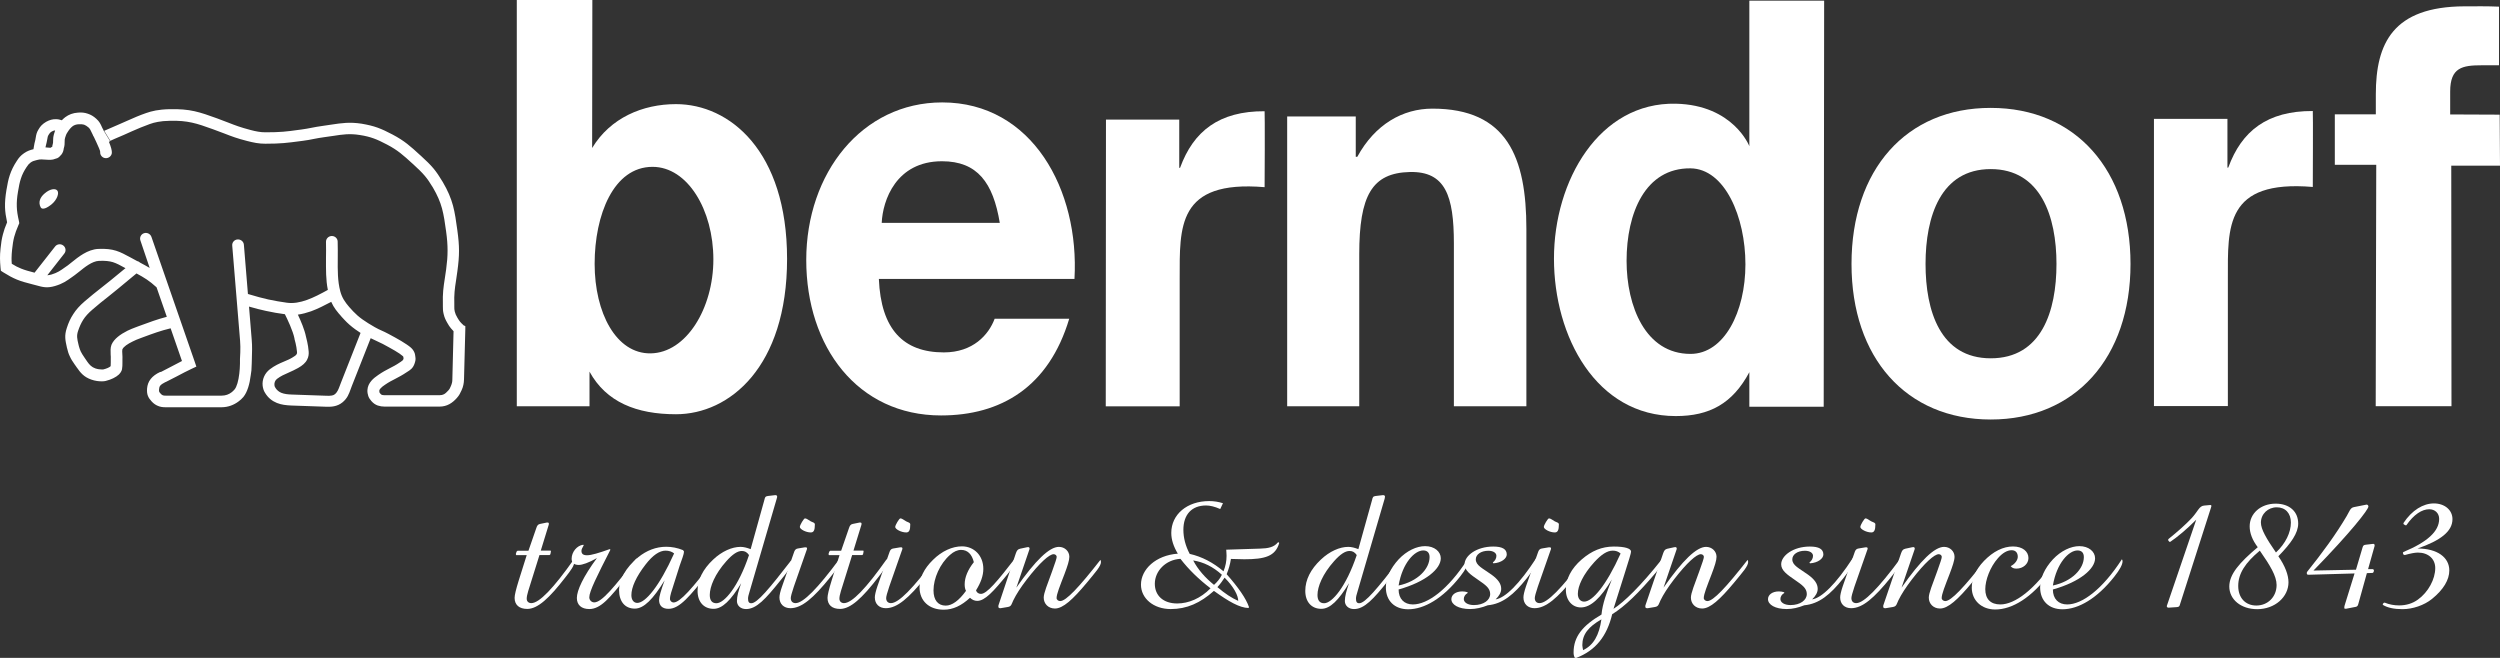
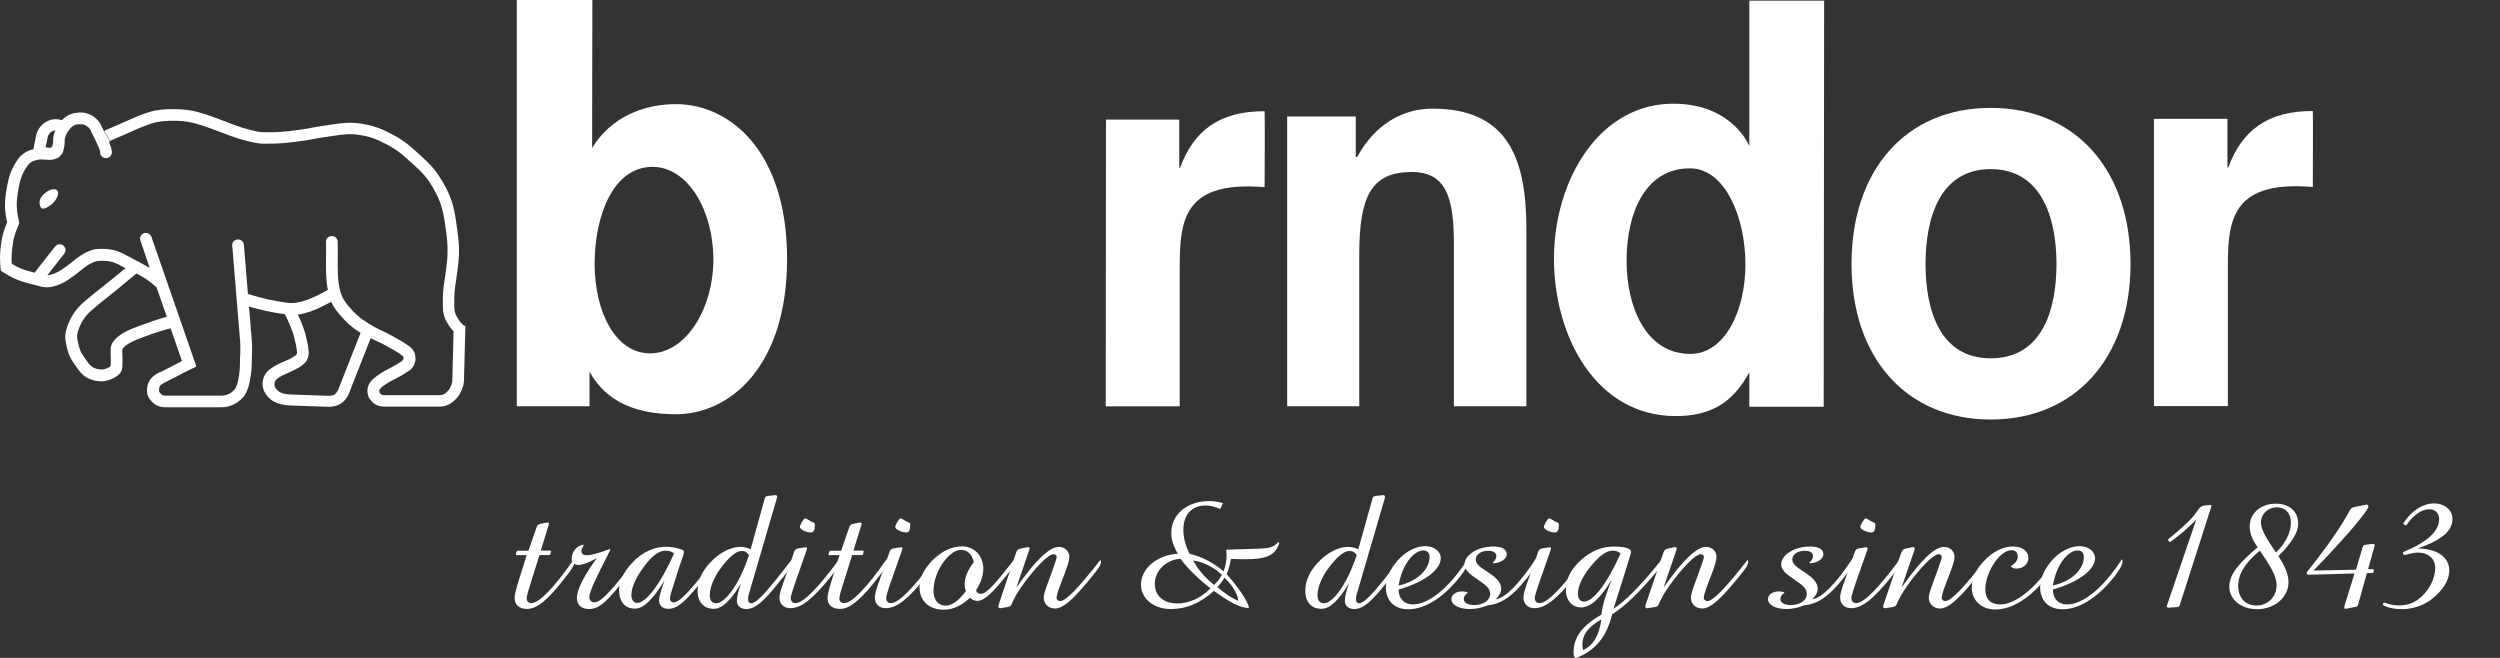
<svg xmlns="http://www.w3.org/2000/svg" width="152" height="40" viewBox="0 0 152 40" fill="none">
  <rect x="0" y="0" width="152" height="40" fill="#333333" stroke="none" />
  <g clip-path="url(#clip0_4440_1362)">
-     <path d="M144.443 24.695H149.05L149.037 10.071H152L151.98 6.971L148.971 6.958V5.565C148.971 4.1 149.713 3.969 150.893 3.969H151.94V0.405C151.191 0.372 150.608 0.385 149.832 0.385C145.49 0.405 144.45 2.635 144.45 5.735V6.952H141.957V10.019H144.476L144.443 24.695Z" fill="white" />
    <path d="M67.23 24.703H71.724V16.933C71.731 13.833 71.545 10.929 76.888 11.38C76.895 11.38 76.908 6.763 76.888 6.763C74.117 6.75 72.56 7.979 71.751 10.196L71.698 10.21V7.273H67.243L67.23 24.703Z" fill="white" />
    <path d="M78.26 24.702H82.642V15.467C82.642 11.89 83.411 10.51 85.725 10.458C87.879 10.412 88.396 11.903 88.396 14.8V24.702H92.804V13.924C92.804 9.562 91.631 6.605 87.09 6.605C85.287 6.605 83.603 7.554 82.523 9.535H82.43V7.083H78.26V24.702Z" fill="white" />
    <path d="M112.572 16.049C112.572 21.753 115.899 25.506 121.037 25.506C126.174 25.506 129.535 21.753 129.535 16.049C129.535 10.346 126.207 6.56 121.037 6.56C115.899 6.553 112.572 10.314 112.572 16.049ZM117.073 16.049C117.073 13.165 117.994 10.281 121.037 10.281C124.079 10.281 125.034 13.165 125.034 16.049C125.034 18.934 124.112 21.785 121.037 21.785C117.961 21.785 117.073 18.894 117.073 16.049Z" fill="white" />
    <path d="M130.96 24.69H135.454V16.92C135.454 13.82 135.275 10.916 140.618 11.367C140.618 11.367 140.638 6.75 140.618 6.75C137.847 6.737 136.29 7.967 135.481 10.184L135.428 10.197V7.228H130.96V24.69Z" fill="white" />
-     <path d="M53.608 13.552C53.667 12.191 54.476 9.804 57.273 9.804C59.421 9.804 60.382 11.099 60.787 13.552H53.608ZM65.328 16.966C65.639 11.544 62.755 6.227 57.287 6.227C52.408 6.227 49.02 10.524 49.02 15.808C49.02 21.092 52.149 25.259 57.214 25.259C60.853 25.259 63.763 23.538 65.009 19.379H60.475C60.111 20.36 59.156 21.426 57.386 21.426C54.927 21.426 53.561 20.026 53.435 16.959H65.328V16.966Z" fill="white" />
    <path d="M43.373 15.775C43.373 18.751 41.722 21.458 39.555 21.485C37.46 21.511 36.154 19.019 36.154 16.043C36.154 13.067 37.301 10.144 39.674 10.144C41.808 10.144 43.373 12.767 43.373 15.775ZM31.414 24.702H35.842V22.596C36.857 24.447 38.699 25.186 41.099 25.186C44.347 25.186 47.854 22.315 47.854 15.742C47.854 9.169 44.354 6.331 41.099 6.331C39.077 6.331 37.108 7.162 36.002 8.999L36.015 0H31.421V24.702H31.414Z" fill="white" />
    <path d="M106.122 16.069C106.122 18.966 104.829 21.517 102.781 21.517C100.043 21.517 98.896 18.62 98.896 15.86C98.896 12.963 100.023 10.209 102.781 10.235C104.882 10.261 106.122 13.204 106.122 16.069ZM106.36 24.728H110.881L110.908 0.039H106.36V8.888C106.36 8.888 105.393 6.383 101.886 6.305C97.226 6.206 94.481 10.987 94.481 15.723C94.481 20.458 97.04 25.297 101.886 25.297C103.941 25.297 105.34 24.539 106.36 22.629V24.728Z" fill="white" />
    <path d="M32.024 33.753H31.388L31.361 33.688L31.408 33.537L31.467 33.485H32.13L32.608 32.105C32.654 31.968 32.7 31.883 32.826 31.857L33.244 31.771H33.29C33.35 31.771 33.37 31.791 33.37 31.843C33.37 31.863 33.37 31.896 33.356 31.928L32.879 33.478H33.483L33.496 33.531L33.463 33.701L33.416 33.747H32.8L32.117 35.931C32.051 36.147 32.024 36.297 32.024 36.402C32.024 36.566 32.137 36.67 32.303 36.67C32.786 36.67 33.648 35.774 34.901 33.995C34.921 34.047 34.921 34.1 34.921 34.146C34.921 34.401 34.702 34.682 34.377 35.1C33.403 36.363 32.694 37.023 32.057 37.023C31.567 37.023 31.288 36.775 31.288 36.35C31.288 36.186 31.368 35.84 31.54 35.29L32.024 33.753Z" fill="white" />
    <path d="M38.719 34.074C38.719 34.342 38.461 34.617 38.089 35.081C37.089 36.343 36.525 37.03 35.829 37.03C35.352 37.03 35.073 36.782 35.073 36.356C35.073 35.899 35.458 35.062 36.293 33.93C35.796 34.218 35.398 34.349 35.193 34.349C34.901 34.349 34.755 34.218 34.755 33.976C34.755 33.557 35.08 33.165 35.464 33.119L35.491 33.152C35.398 33.315 35.352 33.407 35.352 33.492C35.352 33.675 35.458 33.76 35.69 33.76C35.955 33.76 36.406 33.623 37.069 33.387L37.115 33.42C36.3 35.016 35.829 35.958 35.829 36.317C35.829 36.5 35.981 36.625 36.127 36.625C36.591 36.625 37.347 35.696 38.706 33.937C38.706 33.976 38.719 34.022 38.719 34.074Z" fill="white" />
    <path d="M38.593 37.004C38.01 37.004 37.639 36.585 37.639 35.872C37.639 35.251 38.043 34.512 38.799 33.884C39.309 33.465 39.899 33.243 40.502 33.243C40.847 33.243 41.185 33.309 41.523 33.446L41.583 33.518V33.538C41.583 33.721 41.457 33.995 41.324 34.394L40.801 36.042C40.767 36.173 40.734 36.291 40.734 36.415C40.734 36.533 40.84 36.631 40.953 36.631C41.344 36.631 42.113 35.755 43.412 34.041C43.439 34.093 43.446 34.139 43.446 34.191C43.446 34.381 43.273 34.59 43.028 34.898C41.961 36.212 41.331 37.017 40.648 37.017C40.277 37.017 40.072 36.827 40.072 36.481C40.072 36.291 40.184 35.892 40.41 35.284C39.707 36.428 39.15 37.004 38.593 37.004ZM40.463 33.479C40.105 33.479 39.694 33.747 39.256 34.316C38.673 35.068 38.388 35.709 38.388 36.186C38.388 36.487 38.54 36.657 38.746 36.657C39.236 36.657 40.078 35.67 40.986 33.649C40.854 33.538 40.668 33.479 40.463 33.479Z" fill="white" />
    <path d="M43.386 37.017C42.796 37.017 42.412 36.599 42.412 35.925C42.412 35.252 42.736 34.611 43.353 34.029C43.897 33.512 44.513 33.25 45.023 33.25C45.222 33.25 45.414 33.303 45.64 33.388L46.475 30.392C46.508 30.255 46.522 30.176 46.681 30.157L47.125 30.105H47.145C47.218 30.105 47.251 30.137 47.251 30.203C47.251 30.235 47.237 30.268 47.224 30.32L45.574 35.971C45.514 36.161 45.481 36.291 45.481 36.39C45.481 36.579 45.527 36.677 45.68 36.677C46.038 36.677 46.78 35.781 48.106 34.068C48.132 34.114 48.139 34.153 48.139 34.205C48.139 34.46 47.861 34.781 47.43 35.317C46.548 36.416 45.991 37.031 45.361 37.031C45.023 37.031 44.805 36.815 44.805 36.54C44.805 36.265 44.898 35.919 45.063 35.461C44.44 36.494 43.916 37.017 43.386 37.017ZM45.103 33.499C44.838 33.499 44.533 33.702 44.162 34.12C43.466 34.898 43.154 35.67 43.154 36.174C43.154 36.507 43.293 36.677 43.558 36.677C44.036 36.677 44.891 35.683 45.54 33.747C45.414 33.571 45.289 33.499 45.103 33.499Z" fill="white" />
    <path d="M48.291 33.538C48.338 33.42 48.398 33.367 48.51 33.348L48.941 33.276H48.987C49.034 33.276 49.067 33.295 49.067 33.348C49.067 33.367 49.067 33.394 49.054 33.413L48.265 35.67C48.139 36.042 48.079 36.271 48.079 36.363C48.079 36.553 48.185 36.67 48.371 36.67C48.835 36.67 49.717 35.774 51.042 33.982C51.056 34.028 51.069 34.067 51.069 34.12C51.069 34.388 50.81 34.675 50.439 35.146C49.465 36.343 48.755 36.978 48.059 36.978C47.655 36.978 47.39 36.723 47.39 36.324C47.39 36.193 47.436 35.971 47.556 35.637L48.291 33.538ZM48.63 32.04C48.63 31.922 48.875 31.517 48.941 31.517C49.047 31.517 49.153 31.621 49.299 31.7C49.438 31.765 49.544 31.778 49.544 31.889C49.544 32.23 49.478 32.373 49.299 32.373C48.987 32.373 48.63 32.171 48.63 32.04Z" fill="white" />
    <path d="M51.042 33.753H50.399L50.373 33.688L50.419 33.537L50.479 33.485H51.142L51.619 32.105C51.666 31.968 51.712 31.883 51.838 31.857L52.255 31.771H52.302C52.362 31.771 52.381 31.791 52.381 31.843C52.381 31.863 52.381 31.896 52.368 31.928L51.891 33.478H52.494L52.507 33.531L52.474 33.701L52.428 33.747H51.811L51.129 35.931C51.062 36.147 51.036 36.297 51.036 36.402C51.036 36.566 51.155 36.67 51.314 36.67C51.798 36.67 52.66 35.774 53.913 33.995C53.939 34.047 53.939 34.1 53.939 34.146C53.939 34.401 53.721 34.682 53.396 35.1C52.421 36.363 51.712 37.023 51.076 37.023C50.585 37.023 50.313 36.775 50.313 36.35C50.313 36.186 50.393 35.84 50.565 35.29L51.042 33.753Z" fill="white" />
    <path d="M54.092 33.538C54.138 33.42 54.197 33.367 54.31 33.348L54.741 33.276H54.788C54.834 33.276 54.867 33.295 54.867 33.348C54.867 33.367 54.867 33.394 54.854 33.413L54.065 35.67C53.939 36.042 53.879 36.271 53.879 36.363C53.879 36.553 53.985 36.67 54.171 36.67C54.635 36.67 55.517 35.774 56.843 33.982C56.856 34.028 56.869 34.067 56.869 34.12C56.869 34.388 56.61 34.675 56.239 35.146C55.265 36.343 54.556 36.978 53.859 36.978C53.455 36.978 53.19 36.723 53.19 36.324C53.19 36.193 53.236 35.971 53.349 35.637L54.092 33.538ZM54.429 32.04C54.429 31.922 54.675 31.517 54.741 31.517C54.847 31.517 54.953 31.621 55.099 31.7C55.238 31.765 55.344 31.778 55.344 31.889C55.344 32.23 55.278 32.373 55.099 32.373C54.788 32.373 54.429 32.171 54.429 32.04Z" fill="white" />
    <path d="M59.64 36.108C59.998 36.108 60.628 35.356 61.715 33.95C61.741 33.996 61.748 34.035 61.748 34.081C61.748 34.271 61.562 34.532 61.251 34.918C60.402 35.965 59.879 36.534 59.415 36.534C59.255 36.534 59.103 36.468 58.977 36.344C58.453 36.828 57.943 37.07 57.373 37.07C56.491 37.07 55.908 36.534 55.908 35.71C55.908 35.141 56.173 34.578 56.723 34.042C57.267 33.499 57.91 33.218 58.487 33.218C59.216 33.218 59.786 33.774 59.786 34.585C59.786 35.003 59.633 35.428 59.342 35.893C59.382 36.03 59.501 36.108 59.64 36.108ZM58.434 33.434C58.215 33.434 57.983 33.538 57.764 33.734C57.148 34.271 56.757 35.167 56.757 35.893C56.757 36.494 57.035 36.821 57.499 36.821C57.883 36.821 58.301 36.521 58.732 35.925C58.672 35.808 58.652 35.677 58.652 35.526C58.652 35.108 58.838 34.65 59.209 34.179C59.09 33.689 58.825 33.434 58.434 33.434Z" fill="white" />
    <path d="M61.761 33.649C61.821 33.485 61.867 33.394 62.026 33.361L62.424 33.276C62.424 33.276 62.484 33.263 62.504 33.263C62.563 33.263 62.596 33.296 62.596 33.348C62.596 33.368 62.596 33.394 62.583 33.42L61.794 35.729C62.955 34.068 63.803 33.25 64.38 33.25C64.738 33.25 65.016 33.518 65.016 33.852C65.016 34.074 64.903 34.421 64.718 34.911C64.439 35.637 64.24 36.121 64.24 36.363C64.24 36.461 64.347 36.546 64.459 36.546C64.817 36.546 65.606 35.703 66.905 34.041C66.932 34.087 66.939 34.126 66.939 34.172C66.939 34.427 66.6 34.794 66.09 35.415C65.222 36.461 64.625 36.998 64.141 36.998C63.743 36.998 63.458 36.716 63.458 36.337C63.458 36.056 63.677 35.546 63.969 34.735C64.154 34.224 64.247 33.943 64.247 33.858C64.247 33.773 64.168 33.695 64.061 33.695C63.803 33.695 63.226 34.198 62.424 35.238C62.053 35.722 61.788 36.134 61.609 36.501C61.496 36.736 61.503 36.867 61.271 36.906L60.84 36.978H60.807C60.734 36.978 60.701 36.945 60.701 36.88C60.701 36.834 60.701 36.795 60.727 36.742L61.761 33.649Z" fill="white" />
    <path d="M71.181 37.031C70.127 37.031 69.371 36.377 69.371 35.547C69.371 34.618 70.266 33.761 71.612 33.663C71.347 33.225 71.214 32.806 71.214 32.401C71.214 31.276 72.175 30.465 73.521 30.465C73.812 30.465 74.091 30.511 74.356 30.596L74.19 30.949C73.852 30.798 73.561 30.733 73.329 30.733C72.467 30.733 71.95 31.276 71.95 32.211C71.95 32.695 72.076 33.186 72.334 33.676C73.063 33.84 73.759 34.199 74.389 34.736C74.515 34.428 74.575 34.114 74.575 33.794C74.575 33.676 74.561 33.558 74.555 33.421L76.61 33.356C77.107 33.343 77.458 33.271 77.69 32.983L77.75 32.97L77.776 33.016C77.544 33.82 76.915 34.003 75.655 34.003C75.41 34.003 75.132 33.99 74.84 33.983C74.793 34.304 74.701 34.618 74.581 34.912C75.291 35.717 75.755 36.377 75.94 36.913L75.907 36.966C75.37 36.953 74.714 36.58 73.806 35.926C72.977 36.665 72.155 37.031 71.181 37.031ZM71.771 33.977C70.876 34.029 70.213 34.716 70.213 35.494C70.213 36.22 70.737 36.691 71.572 36.691C72.268 36.691 72.997 36.384 73.6 35.769C72.884 35.22 72.275 34.631 71.771 33.977ZM74.29 34.945C73.759 34.461 73.176 34.173 72.546 34.075C72.838 34.631 73.269 35.121 73.812 35.56C74.011 35.383 74.177 35.18 74.29 34.945ZM74.455 35.121C74.349 35.285 74.21 35.488 74.018 35.697C74.469 36.083 74.886 36.358 75.284 36.534C75.284 36.214 75.025 35.691 74.455 35.121Z" fill="white" />
    <path d="M80.335 37.017C79.745 37.017 79.361 36.599 79.361 35.925C79.361 35.252 79.686 34.611 80.302 34.029C80.846 33.512 81.462 33.25 81.973 33.25C82.171 33.25 82.364 33.303 82.589 33.388L83.424 30.392C83.457 30.255 83.471 30.176 83.63 30.157L84.074 30.105H84.1C84.167 30.105 84.207 30.137 84.207 30.203C84.207 30.235 84.193 30.268 84.187 30.32L82.536 35.971C82.476 36.161 82.443 36.291 82.443 36.39C82.443 36.579 82.49 36.677 82.642 36.677C83 36.677 83.743 35.781 85.068 34.068C85.095 34.114 85.101 34.153 85.101 34.205C85.101 34.46 84.823 34.781 84.392 35.317C83.51 36.416 82.954 37.031 82.324 37.031C81.986 37.031 81.767 36.815 81.767 36.54C81.767 36.265 81.86 35.919 82.019 35.461C81.389 36.494 80.872 37.017 80.335 37.017ZM82.052 33.499C81.787 33.499 81.482 33.702 81.111 34.12C80.415 34.898 80.103 35.67 80.103 36.174C80.103 36.507 80.243 36.677 80.508 36.677C80.985 36.677 81.84 35.683 82.49 33.747C82.364 33.571 82.238 33.499 82.052 33.499Z" fill="white" />
    <path d="M89.271 34.127C89.271 34.33 89.099 34.644 88.774 35.056C87.726 36.384 86.593 37.044 85.618 37.044C84.783 37.044 84.26 36.521 84.26 35.71C84.26 35.167 84.525 34.565 85.035 34.01C85.526 33.486 86.135 33.205 86.646 33.205C87.216 33.205 87.6 33.539 87.6 33.944C87.6 34.578 86.706 35.37 85.035 35.841C85.035 36.41 85.373 36.75 85.903 36.75C86.798 36.75 88.038 35.854 89.231 34.003C89.258 34.036 89.271 34.075 89.271 34.127ZM86.918 33.872C86.918 33.604 86.778 33.467 86.533 33.467C86.01 33.467 85.267 34.225 85.035 35.599C86.208 35.35 86.918 34.578 86.918 33.872Z" fill="white" />
    <path d="M89.384 37.03C88.674 37.03 88.243 36.762 88.243 36.429C88.243 36.16 88.509 35.958 88.906 35.958C89.019 35.958 89.138 35.977 89.231 36.01V36.056C89.079 36.141 88.999 36.278 88.999 36.422C88.999 36.625 89.231 36.788 89.616 36.788C90.206 36.788 90.603 36.487 90.603 36.115C90.603 35.761 90.312 35.559 89.894 35.271C89.397 34.931 89.046 34.682 89.046 34.31C89.046 33.786 89.775 33.23 90.789 33.23C91.332 33.23 91.611 33.381 91.611 33.714C91.611 33.95 91.299 34.218 90.796 34.251L90.762 34.198C90.902 34.094 90.981 33.95 90.981 33.793C90.981 33.623 90.796 33.486 90.497 33.486C90.033 33.486 89.728 33.721 89.728 34.009C89.728 34.382 90.146 34.552 90.683 34.938C91.081 35.225 91.273 35.493 91.273 35.801C91.273 36.023 91.153 36.226 90.935 36.442C91.511 36.357 92.373 35.52 93.407 33.93C93.44 33.963 93.454 34.002 93.454 34.061C93.454 34.264 93.255 34.63 92.824 35.166C92.035 36.16 91.352 36.716 90.457 36.801C90.093 36.945 89.735 37.03 89.384 37.03Z" fill="white" />
    <path d="M93.527 33.538C93.573 33.42 93.633 33.367 93.746 33.348L94.176 33.276H94.223C94.269 33.276 94.302 33.295 94.302 33.348C94.302 33.367 94.302 33.394 94.289 33.413L93.5 35.67C93.374 36.042 93.315 36.271 93.315 36.363C93.315 36.553 93.421 36.67 93.606 36.67C94.07 36.67 94.952 35.774 96.278 33.982C96.291 34.028 96.304 34.067 96.304 34.12C96.304 34.388 96.046 34.675 95.681 35.146C94.707 36.343 93.997 36.978 93.301 36.978C92.897 36.978 92.625 36.723 92.625 36.324C92.625 36.193 92.672 35.971 92.784 35.637L93.527 33.538ZM93.865 32.04C93.865 31.922 94.11 31.517 94.176 31.517C94.282 31.517 94.388 31.621 94.534 31.7C94.674 31.765 94.78 31.778 94.78 31.889C94.78 32.23 94.707 32.373 94.534 32.373C94.223 32.373 93.865 32.171 93.865 32.04Z" fill="white" />
    <path d="M95.754 40C95.694 39.901 95.674 39.797 95.674 39.666C95.674 38.711 96.218 38.038 97.371 37.364C97.431 36.723 97.676 36.036 98.001 35.232C97.319 36.363 96.715 36.932 96.119 36.932C95.595 36.932 95.204 36.507 95.204 35.853C95.204 35.199 95.529 34.571 96.158 34.022C96.775 33.486 97.398 33.23 98.121 33.23C98.797 33.23 99.168 33.348 99.168 33.538C99.168 33.636 99.029 34.081 98.77 34.898L98.101 37.017C98.737 36.612 99.758 35.624 101.037 34.009C101.051 34.061 101.057 34.107 101.057 34.146C101.057 34.362 100.898 34.552 100.653 34.839C99.659 36.017 98.81 36.86 98.021 37.344C97.696 38.691 97.013 39.548 95.84 40H95.754ZM98.054 33.479C97.716 33.479 97.358 33.714 96.927 34.185C96.258 34.924 95.933 35.618 95.933 36.108C95.933 36.409 96.099 36.579 96.317 36.579C96.815 36.579 97.65 35.618 98.532 33.656C98.399 33.531 98.24 33.479 98.054 33.479ZM97.365 37.658C96.576 38.109 96.205 38.567 96.205 39.228C96.205 39.3 96.231 39.398 96.251 39.529C96.881 39.234 97.226 38.633 97.365 37.658Z" fill="white" />
    <path d="M101.117 33.649C101.176 33.485 101.223 33.394 101.382 33.361L101.773 33.276C101.773 33.276 101.833 33.263 101.852 33.263C101.912 33.263 101.945 33.296 101.945 33.348C101.945 33.368 101.945 33.394 101.932 33.42L101.143 35.729C102.303 34.068 103.152 33.25 103.728 33.25C104.086 33.25 104.365 33.518 104.365 33.852C104.365 34.074 104.252 34.421 104.066 34.911C103.788 35.637 103.589 36.121 103.589 36.363C103.589 36.461 103.695 36.546 103.808 36.546C104.166 36.546 104.955 35.703 106.254 34.041C106.281 34.087 106.287 34.126 106.287 34.172C106.287 34.427 105.949 34.794 105.439 35.415C104.57 36.461 103.974 36.998 103.49 36.998C103.092 36.998 102.807 36.716 102.807 36.337C102.807 36.056 103.026 35.546 103.317 34.735C103.503 34.224 103.596 33.943 103.596 33.858C103.596 33.773 103.516 33.695 103.41 33.695C103.152 33.695 102.575 34.198 101.773 35.238C101.402 35.722 101.137 36.134 100.958 36.501C100.845 36.736 100.851 36.867 100.619 36.906L100.189 36.978H100.142C100.069 36.978 100.036 36.945 100.036 36.88C100.036 36.834 100.036 36.795 100.063 36.742L101.117 33.649Z" fill="white" />
    <path d="M108.634 37.03C107.925 37.03 107.494 36.762 107.494 36.429C107.494 36.16 107.759 35.958 108.157 35.958C108.269 35.958 108.389 35.977 108.481 36.01V36.056C108.329 36.141 108.249 36.278 108.249 36.422C108.249 36.625 108.481 36.788 108.866 36.788C109.456 36.788 109.854 36.487 109.854 36.115C109.854 35.761 109.562 35.559 109.144 35.271C108.647 34.931 108.296 34.682 108.296 34.31C108.296 33.786 109.025 33.23 110.039 33.23C110.583 33.23 110.861 33.381 110.861 33.714C110.861 33.95 110.55 34.218 110.046 34.251L110.013 34.198C110.152 34.094 110.231 33.95 110.231 33.793C110.231 33.623 110.046 33.486 109.741 33.486C109.277 33.486 108.972 33.721 108.972 34.009C108.972 34.382 109.39 34.552 109.926 34.938C110.324 35.225 110.516 35.493 110.516 35.801C110.516 36.023 110.397 36.226 110.178 36.442C110.755 36.357 111.617 35.52 112.651 33.93C112.684 33.963 112.697 34.002 112.697 34.061C112.697 34.264 112.498 34.63 112.068 35.166C111.279 36.16 110.596 36.716 109.701 36.801C109.343 36.945 108.979 37.03 108.634 37.03Z" fill="white" />
    <path d="M112.777 33.538C112.823 33.42 112.883 33.367 112.996 33.348L113.427 33.276H113.473C113.519 33.276 113.553 33.295 113.553 33.348C113.553 33.367 113.553 33.394 113.539 33.413L112.75 35.67C112.625 36.042 112.565 36.271 112.565 36.363C112.565 36.553 112.671 36.67 112.857 36.67C113.321 36.67 114.202 35.774 115.528 33.982C115.541 34.028 115.554 34.067 115.554 34.12C115.554 34.388 115.296 34.675 114.931 35.146C113.957 36.343 113.248 36.978 112.552 36.978C112.147 36.978 111.882 36.723 111.882 36.324C111.882 36.193 111.928 35.971 112.041 35.637L112.777 33.538ZM113.108 32.04C113.108 31.922 113.354 31.517 113.42 31.517C113.526 31.517 113.625 31.621 113.778 31.7C113.917 31.765 114.023 31.778 114.023 31.889C114.023 32.23 113.95 32.373 113.778 32.373C113.473 32.373 113.108 32.171 113.108 32.04Z" fill="white" />
    <path d="M115.581 33.649C115.641 33.485 115.687 33.394 115.846 33.361L116.244 33.276C116.244 33.276 116.304 33.263 116.323 33.263C116.383 33.263 116.416 33.296 116.416 33.348C116.416 33.368 116.416 33.394 116.403 33.42L115.614 35.729C116.774 34.068 117.623 33.25 118.199 33.25C118.557 33.25 118.836 33.518 118.836 33.852C118.836 34.074 118.716 34.421 118.531 34.911C118.252 35.637 118.054 36.121 118.054 36.363C118.054 36.461 118.16 36.546 118.272 36.546C118.63 36.546 119.419 35.703 120.718 34.041C120.745 34.087 120.752 34.126 120.752 34.172C120.752 34.427 120.413 34.794 119.903 35.415C119.035 36.461 118.438 36.998 117.954 36.998C117.556 36.998 117.271 36.716 117.271 36.337C117.271 36.056 117.49 35.546 117.782 34.735C117.967 34.224 118.06 33.943 118.06 33.858C118.06 33.773 117.981 33.695 117.875 33.695C117.616 33.695 117.039 34.198 116.237 35.238C115.866 35.722 115.601 36.134 115.422 36.501C115.309 36.736 115.316 36.867 115.084 36.906L114.653 36.978H114.607C114.534 36.978 114.5 36.945 114.5 36.88C114.5 36.834 114.5 36.795 114.527 36.742L115.581 33.649Z" fill="white" />
    <path d="M124.954 34.153C124.954 34.389 124.802 34.611 124.57 34.925C123.523 36.325 122.356 37.057 121.309 37.057C120.487 37.057 119.883 36.514 119.883 35.723C119.883 35.18 120.142 34.611 120.612 34.121C121.183 33.519 121.806 33.225 122.389 33.225C122.972 33.225 123.33 33.526 123.33 33.931C123.33 34.284 123.005 34.572 122.601 34.572C122.442 34.572 122.336 34.533 122.25 34.422C122.528 34.284 122.681 34.036 122.681 33.852C122.681 33.597 122.541 33.453 122.309 33.453C122.044 33.453 121.753 33.617 121.474 33.938C120.997 34.474 120.705 35.272 120.705 35.821C120.705 36.423 121.03 36.75 121.62 36.75C122.502 36.75 123.708 35.86 124.941 34.036C124.954 34.068 124.954 34.108 124.954 34.153Z" fill="white" />
    <path d="M129.051 34.127C129.051 34.33 128.879 34.644 128.554 35.056C127.506 36.384 126.373 37.044 125.398 37.044C124.563 37.044 124.04 36.521 124.04 35.71C124.04 35.167 124.305 34.565 124.815 34.01C125.306 33.486 125.916 33.205 126.426 33.205C126.996 33.205 127.381 33.539 127.381 33.944C127.381 34.578 126.486 35.37 124.815 35.841C124.815 36.41 125.153 36.75 125.684 36.75C126.578 36.75 127.818 35.854 129.011 34.003C129.038 34.036 129.051 34.075 129.051 34.127ZM126.698 33.872C126.698 33.604 126.559 33.467 126.313 33.467C125.79 33.467 125.047 34.225 124.815 35.599C125.988 35.35 126.698 34.578 126.698 33.872Z" fill="white" />
    <path d="M133.532 31.596C132.949 32.184 132.405 32.635 131.954 32.943H131.895L131.822 32.845L131.835 32.779C132.418 32.308 132.889 31.89 133.24 31.517C133.638 31.092 133.704 30.765 134.009 30.739L134.367 30.706H134.387C134.434 30.706 134.453 30.726 134.453 30.771C134.453 30.791 134.44 30.837 134.42 30.889L132.551 36.723C132.518 36.854 132.491 36.906 132.345 36.913L131.868 36.945H131.848C131.782 36.945 131.742 36.913 131.742 36.86C131.742 36.828 131.755 36.795 131.769 36.762L133.532 31.596Z" fill="white" />
    <path d="M136.78 32.002C136.78 31.224 137.443 30.622 138.358 30.622C139.206 30.622 139.73 31.106 139.73 31.832C139.73 32.407 139.299 33.029 138.524 33.82C138.941 34.422 139.14 34.965 139.14 35.403C139.14 36.292 138.318 37.038 137.238 37.038C136.25 37.038 135.541 36.449 135.541 35.658C135.541 34.919 136.157 34.206 137.271 33.271C136.939 32.833 136.78 32.407 136.78 32.002ZM136.084 35.625C136.084 36.351 136.522 36.816 137.184 36.816C137.881 36.816 138.417 36.292 138.417 35.566C138.417 35.024 138.02 34.376 137.397 33.48C136.522 34.206 136.084 34.867 136.084 35.625ZM139.286 31.773C139.286 31.198 138.948 30.844 138.424 30.844C137.9 30.844 137.463 31.243 137.463 31.773C137.463 32.179 137.801 32.754 138.378 33.591C138.974 33.035 139.286 32.362 139.286 31.773Z" fill="white" />
    <path d="M143.157 34.866L140.353 34.945L140.28 34.932L140.247 34.847L140.267 34.775C141.195 33.617 142.017 32.499 142.68 31.374C142.846 31.099 142.892 30.87 143.124 30.831L143.88 30.681H143.893C143.953 30.681 143.999 30.733 143.999 30.798C143.999 30.982 142.945 32.342 140.658 34.69L143.243 34.638L143.648 33.271C143.681 33.166 143.721 33.133 143.833 33.12L144.277 33.068H144.297C144.357 33.068 144.377 33.1 144.377 33.166C144.377 33.186 144.377 33.212 144.364 33.238L143.979 34.605H144.271L144.337 34.651L144.317 34.781L144.258 34.834L143.906 34.847L143.383 36.73C143.356 36.815 143.336 36.868 143.243 36.894L142.64 37.012H142.594C142.547 37.012 142.534 36.998 142.534 36.959C142.534 36.913 142.534 36.874 142.554 36.809L143.157 34.866Z" fill="white" />
    <path d="M144.867 36.73L144.927 36.658L144.987 36.639C145.265 36.756 145.57 36.809 145.868 36.809C146.299 36.809 146.684 36.691 147.009 36.455C147.645 35.998 148.063 35.206 148.063 34.539C148.063 33.983 147.645 33.597 147.009 33.597C146.823 33.597 146.558 33.65 146.206 33.748L146.127 33.715L146.094 33.617L146.12 33.565C147.585 32.956 148.301 32.302 148.301 31.55C148.301 31.197 148.043 30.962 147.698 30.962C147.254 30.962 146.757 31.282 146.306 31.936H146.246L146.14 31.871L146.127 31.805C146.651 31.014 147.333 30.608 147.983 30.608C148.633 30.608 149.11 31.007 149.11 31.563C149.11 32.302 148.401 32.858 146.989 33.349C148.195 33.349 148.918 33.892 148.918 34.683C148.918 35.252 148.566 35.847 147.864 36.416C147.386 36.802 146.69 37.037 146.074 37.037C145.563 37.037 145.166 36.952 144.887 36.782L144.867 36.73Z" fill="white" />
    <path d="M2.472 12.603C2.565 12.786 2.87 12.649 3.162 12.4C3.454 12.152 3.613 11.753 3.487 11.589C3.361 11.426 3.016 11.498 2.724 11.753C2.433 11.995 2.313 12.296 2.472 12.603Z" fill="white" />
    <path d="M4.615 22.259C4.615 22.259 4.6 22.245 4.6 22.23C4.6 22.23 4.6 22.252 4.615 22.259Z" fill="white" />
    <path d="M4.66 22.322C4.66 22.322 4.634 22.289 4.62 22.27C4.687 22.361 4.806 22.538 4.66 22.322Z" fill="white" />
    <path d="M6.781 20.963C6.781 20.963 6.788 20.963 6.788 20.949C6.795 20.928 6.788 20.949 6.781 20.963Z" fill="white" />
    <path d="M20.722 19.209C20.477 18.941 20.589 19.058 20.722 19.209V19.209Z" fill="white" />
    <path d="M28.166 19.758C28.08 19.679 28.02 19.62 27.967 19.555C27.914 19.49 27.868 19.411 27.808 19.313C27.768 19.241 27.735 19.182 27.709 19.123C27.689 19.071 27.669 19.012 27.649 18.94C27.622 18.842 27.622 18.757 27.622 18.652V18.483C27.603 17.894 27.649 17.554 27.729 17.044C27.748 16.906 27.775 16.756 27.808 16.494C27.874 16.01 27.908 15.631 27.908 15.252C27.908 14.872 27.874 14.493 27.808 14.009C27.729 13.427 27.662 12.956 27.543 12.505C27.417 12.04 27.231 11.596 26.92 11.066C26.708 10.713 26.542 10.464 26.35 10.235C26.151 10 25.925 9.777 25.587 9.47C25.568 9.457 25.554 9.437 25.534 9.424C24.964 8.901 24.593 8.561 23.857 8.175C23.526 7.999 23.247 7.868 22.962 7.763C22.671 7.658 22.372 7.587 21.988 7.521C21.259 7.41 20.782 7.482 20.172 7.573C20.006 7.6 19.827 7.626 19.635 7.652C19.343 7.691 19.144 7.73 18.939 7.77C18.747 7.809 18.554 7.842 18.329 7.874C18.262 7.881 18.196 7.894 18.13 7.9C17.421 7.999 17.063 8.044 16.141 8.044C15.982 8.044 15.836 8.031 15.691 8.005C15.538 7.979 15.386 7.946 15.22 7.9C14.623 7.743 14.332 7.632 13.881 7.456C13.675 7.377 13.437 7.286 13.191 7.194C12.668 7.004 12.263 6.861 11.826 6.762C11.382 6.664 10.924 6.625 10.315 6.638C9.97 6.645 9.691 6.677 9.466 6.717C9.234 6.762 9.048 6.815 8.883 6.874C8.465 7.018 8.127 7.168 7.729 7.345C7.61 7.397 7.477 7.456 7.239 7.56C7.04 7.645 6.868 7.717 6.682 7.802C6.576 7.848 6.463 7.9 6.337 7.953L6.708 8.561C6.795 8.522 6.881 8.483 6.967 8.443C7.119 8.378 7.285 8.306 7.517 8.208C7.636 8.156 7.829 8.07 8.014 7.985C8.386 7.822 8.704 7.685 9.108 7.541C9.254 7.488 9.413 7.443 9.599 7.41C9.791 7.371 10.023 7.351 10.328 7.345C10.885 7.331 11.289 7.371 11.673 7.456C12.065 7.541 12.449 7.678 12.94 7.855C13.245 7.966 13.443 8.044 13.622 8.11C14.093 8.293 14.398 8.411 15.034 8.574C15.213 8.62 15.386 8.659 15.571 8.692C15.757 8.725 15.949 8.738 16.135 8.738C17.083 8.738 17.467 8.685 18.216 8.587C18.282 8.581 18.342 8.568 18.415 8.561C18.68 8.528 18.872 8.489 19.065 8.45C19.27 8.411 19.476 8.371 19.721 8.339C19.926 8.312 20.105 8.286 20.278 8.26C20.821 8.175 21.252 8.11 21.875 8.208C22.213 8.26 22.472 8.326 22.724 8.417C22.976 8.509 23.221 8.626 23.532 8.79C24.182 9.13 24.527 9.444 25.057 9.928C25.077 9.941 25.09 9.961 25.11 9.974C25.422 10.261 25.634 10.464 25.813 10.674C25.992 10.883 26.138 11.099 26.323 11.406C26.595 11.87 26.761 12.263 26.873 12.668C26.986 13.093 27.052 13.532 27.125 14.081C27.185 14.519 27.212 14.872 27.212 15.232C27.212 15.592 27.185 15.938 27.125 16.383C27.105 16.534 27.072 16.736 27.046 16.919C26.96 17.475 26.907 17.841 26.927 18.489V18.64C26.927 18.783 26.927 18.901 26.973 19.091C26.999 19.209 27.032 19.294 27.066 19.378C27.099 19.463 27.145 19.535 27.198 19.634C27.271 19.764 27.337 19.869 27.417 19.961C27.463 20.019 27.516 20.078 27.576 20.137L27.503 23.061C27.503 23.146 27.497 23.211 27.483 23.263C27.47 23.322 27.45 23.388 27.417 23.466C27.39 23.532 27.371 23.577 27.344 23.623C27.324 23.662 27.291 23.702 27.251 23.747C27.159 23.846 27.079 23.924 26.993 23.97C26.92 24.009 26.834 24.029 26.721 24.029H23.407C23.327 24.029 23.267 24.022 23.221 24.009C23.188 23.996 23.161 23.976 23.128 23.937C23.095 23.898 23.075 23.872 23.069 23.852C23.062 23.832 23.062 23.806 23.062 23.767C23.062 23.715 23.088 23.662 23.135 23.616C23.201 23.538 23.3 23.466 23.407 23.394C23.632 23.237 23.837 23.133 24.043 23.028C24.255 22.917 24.467 22.806 24.719 22.636C24.799 22.583 24.752 22.609 24.772 22.603C24.958 22.485 25.097 22.393 25.196 22.132C25.223 22.053 25.243 21.995 25.256 21.923C25.269 21.857 25.269 21.785 25.256 21.707C25.243 21.602 25.23 21.504 25.19 21.419C25.143 21.314 25.084 21.229 24.984 21.138C24.852 21.02 24.64 20.883 24.394 20.732C24.162 20.595 23.89 20.445 23.619 20.301C23.446 20.209 23.32 20.15 23.201 20.098C23.075 20.039 22.949 19.987 22.783 19.889C22.498 19.725 22.253 19.575 22.034 19.418C21.822 19.267 21.637 19.104 21.477 18.934C21.372 18.816 21.292 18.731 21.232 18.666C20.98 18.371 20.795 18.11 20.689 17.711C20.523 17.076 20.53 16.435 20.536 15.723C20.536 15.396 20.543 15.055 20.53 14.689C20.53 14.493 20.357 14.342 20.165 14.349C19.966 14.356 19.814 14.519 19.82 14.709C19.834 15.062 19.82 15.396 19.82 15.716C19.82 16.39 19.807 16.998 19.933 17.626C19.495 17.868 19.071 18.09 18.667 18.234C18.249 18.384 17.845 18.463 17.434 18.404C17.063 18.352 16.711 18.293 16.314 18.208C15.962 18.129 15.565 18.025 15.074 17.874L14.829 14.885C14.816 14.689 14.643 14.545 14.444 14.558C14.245 14.571 14.1 14.742 14.12 14.938L14.597 20.713C14.617 20.948 14.617 21.177 14.61 21.419C14.61 21.419 14.597 21.7 14.59 21.831C14.59 21.916 14.59 21.995 14.59 22.099V22.112C14.59 22.204 14.584 22.308 14.577 22.42C14.57 22.537 14.557 22.636 14.55 22.714C14.497 23.159 14.398 23.518 14.259 23.682L14.245 23.695C14.245 23.695 14.199 23.747 14.172 23.773C14.146 23.8 14.113 23.826 14.08 23.852C13.921 23.976 13.715 24.055 13.476 24.055H10.076C9.996 24.055 9.937 24.055 9.89 24.029C9.851 24.009 9.804 23.983 9.764 23.93C9.718 23.878 9.685 23.839 9.678 23.813C9.665 23.787 9.665 23.741 9.672 23.656C9.678 23.577 9.698 23.505 9.738 23.453C9.797 23.381 9.897 23.309 10.056 23.231C10.056 23.231 10.063 23.231 10.069 23.231C10.248 23.146 10.493 23.015 10.759 22.878C11.07 22.714 11.402 22.537 11.647 22.426L11.939 22.289L11.839 21.995L9.207 14.401C9.141 14.218 8.942 14.12 8.757 14.179C8.571 14.238 8.472 14.441 8.538 14.624L9.101 16.291C8.922 16.187 8.737 16.082 8.511 15.964C8.465 15.919 8.405 15.886 8.339 15.873C8.22 15.807 8.087 15.736 7.941 15.657C7.603 15.474 7.351 15.337 7.06 15.245C6.761 15.153 6.437 15.114 5.986 15.134H5.973C5.323 15.167 4.76 15.624 4.362 15.945C4.269 16.017 4.189 16.082 4.123 16.135C4.044 16.187 3.997 16.226 3.944 16.259C3.679 16.448 3.5 16.579 3.129 16.691C3.036 16.717 2.956 16.73 2.877 16.736L3.911 15.415C4.03 15.265 4.004 15.042 3.845 14.925C3.692 14.807 3.467 14.833 3.348 14.99L2.101 16.579C1.763 16.494 1.511 16.422 1.286 16.331C1.1 16.259 0.921 16.167 0.716 16.037C0.703 15.912 0.703 15.801 0.703 15.69C0.703 15.526 0.716 15.369 0.736 15.173C0.769 14.872 0.802 14.637 0.862 14.408C0.921 14.186 1.001 13.963 1.127 13.675L1.173 13.571L1.153 13.453C1.074 13.106 1.027 12.832 1.021 12.557C1.014 12.276 1.034 12.001 1.094 11.655C1.147 11.341 1.193 11.085 1.273 10.85C1.346 10.621 1.452 10.405 1.617 10.157C1.664 10.091 1.697 10.039 1.737 9.993C1.777 9.954 1.816 9.915 1.869 9.876C1.982 9.797 2.081 9.771 2.214 9.738C2.267 9.725 2.28 9.719 2.294 9.719C2.426 9.679 2.605 9.692 2.764 9.706C2.983 9.719 3.182 9.738 3.367 9.653C3.54 9.621 3.619 9.529 3.712 9.418H3.719C3.838 9.267 3.858 9.156 3.878 9.019C3.931 8.855 3.931 8.731 3.931 8.607C3.931 8.528 3.931 8.456 3.957 8.378C3.977 8.312 3.991 8.26 4.017 8.201C4.03 8.162 4.057 8.116 4.09 8.064C4.189 7.9 4.289 7.776 4.402 7.685C4.501 7.606 4.634 7.56 4.793 7.554C4.925 7.547 5.025 7.554 5.111 7.58C5.197 7.613 5.283 7.665 5.383 7.75C5.469 7.829 5.509 7.914 5.555 8.018C5.582 8.084 5.615 8.149 5.654 8.221V8.234C5.694 8.293 5.727 8.358 5.754 8.424C5.8 8.515 5.827 8.581 5.847 8.62C5.986 8.914 6.099 9.182 6.092 9.235C6.072 9.424 6.218 9.601 6.41 9.614C6.602 9.634 6.781 9.49 6.801 9.3C6.814 9.163 6.742 8.908 6.622 8.62C6.649 8.607 6.675 8.6 6.695 8.587L6.324 7.979C6.324 7.979 6.297 7.933 6.284 7.907V7.894C6.244 7.835 6.225 7.783 6.198 7.73C6.118 7.547 6.046 7.39 5.853 7.22C5.688 7.07 5.522 6.972 5.336 6.913C5.151 6.847 4.958 6.828 4.74 6.847C4.435 6.867 4.183 6.965 3.971 7.122C3.898 7.181 3.825 7.24 3.759 7.312C3.639 7.273 3.527 7.246 3.407 7.246C3.208 7.24 3.01 7.292 2.811 7.403C2.698 7.469 2.612 7.534 2.532 7.613C2.459 7.685 2.406 7.763 2.347 7.861C2.227 8.051 2.201 8.195 2.174 8.358C2.168 8.411 2.154 8.469 2.148 8.509C2.108 8.659 2.081 8.777 2.062 8.908C2.048 8.96 2.042 9.012 2.035 9.071C1.83 9.123 1.677 9.169 1.465 9.313C1.359 9.385 1.279 9.457 1.213 9.529C1.147 9.601 1.087 9.679 1.027 9.777C0.822 10.085 0.696 10.353 0.597 10.641C0.504 10.915 0.451 11.203 0.391 11.556C0.325 11.955 0.298 12.276 0.305 12.596C0.312 12.884 0.358 13.172 0.431 13.518C0.318 13.78 0.239 14.009 0.179 14.244C0.106 14.513 0.066 14.774 0.033 15.114C0.007 15.35 0 15.526 0 15.703C0 15.88 0.013 16.056 0.033 16.291L0.053 16.462L0.192 16.553C0.504 16.749 0.756 16.887 1.027 16.998C1.299 17.109 1.578 17.188 1.942 17.279C2.055 17.305 2.128 17.325 2.194 17.345C2.612 17.462 2.864 17.528 3.341 17.39C3.825 17.246 4.044 17.083 4.368 16.854C4.428 16.808 4.488 16.762 4.541 16.73C4.62 16.671 4.713 16.599 4.819 16.514C5.144 16.252 5.595 15.88 6.019 15.86H6.026C6.397 15.847 6.642 15.873 6.861 15.938C7.086 16.01 7.312 16.128 7.603 16.291C7.61 16.298 7.623 16.298 7.63 16.305C7.603 16.324 7.577 16.344 7.557 16.363C7.312 16.566 7.093 16.749 6.728 17.044C6.523 17.214 6.311 17.377 6.112 17.534C5.807 17.776 5.528 17.992 5.151 18.319C4.839 18.587 4.62 18.836 4.455 19.097C4.282 19.359 4.163 19.627 4.064 19.934C3.904 20.412 3.971 20.686 4.064 21.112C4.064 21.131 4.064 21.138 4.07 21.151V21.138C4.117 21.347 4.17 21.517 4.249 21.674C4.322 21.838 4.415 21.982 4.534 22.151C4.561 22.184 4.581 22.217 4.6 22.243C4.627 22.276 4.647 22.308 4.66 22.328C4.892 22.662 5.091 22.917 5.555 23.08C5.78 23.159 6.019 23.191 6.211 23.185C6.251 23.185 6.291 23.178 6.331 23.178C6.364 23.172 6.397 23.165 6.437 23.159C6.45 23.159 6.457 23.152 6.457 23.152C6.755 23.08 7.053 22.936 7.225 22.773C7.272 22.727 7.305 22.681 7.338 22.636C7.378 22.577 7.404 22.518 7.418 22.452C7.444 22.308 7.444 22.184 7.444 22.047V21.87C7.451 21.746 7.444 21.641 7.438 21.537C7.431 21.406 7.424 21.295 7.438 21.249C7.438 21.249 7.438 21.249 7.444 21.236C7.511 21.079 7.762 20.909 8.074 20.759C8.14 20.726 8.213 20.693 8.286 20.66C8.366 20.628 8.439 20.595 8.505 20.575C8.578 20.549 8.611 20.536 8.624 20.53C8.637 20.53 8.651 20.517 8.697 20.503C9.333 20.268 9.758 20.111 10.374 19.961L11.064 21.949C10.858 22.053 10.639 22.171 10.427 22.282C10.169 22.42 9.93 22.544 9.771 22.622C9.771 22.622 9.764 22.618 9.751 22.609C9.479 22.734 9.294 22.878 9.168 23.035C9.022 23.218 8.962 23.407 8.942 23.616C8.929 23.806 8.942 23.944 8.995 24.074C9.048 24.205 9.121 24.297 9.221 24.408C9.34 24.539 9.466 24.624 9.612 24.683C9.751 24.741 9.897 24.761 10.063 24.761H13.463C13.874 24.761 14.226 24.617 14.504 24.408C14.557 24.369 14.61 24.323 14.656 24.284C14.696 24.244 14.736 24.205 14.769 24.166C14.782 24.153 14.796 24.146 14.809 24.12C15.034 23.839 15.18 23.361 15.246 22.806C15.26 22.714 15.286 22.524 15.286 22.524C15.286 22.498 15.306 22.093 15.306 22.093C15.306 22.014 15.313 21.916 15.313 21.825C15.326 21.399 15.339 21.053 15.306 20.674L15.14 18.64C15.525 18.751 15.856 18.836 16.161 18.901C16.572 18.993 16.937 19.052 17.321 19.104C17.467 19.392 17.818 20.131 17.905 20.582V20.608C17.905 20.608 18.03 21.027 18.057 21.386C18.057 21.426 18.064 21.458 18.057 21.478C18.057 21.491 18.05 21.504 18.037 21.53C18.004 21.596 17.905 21.668 17.765 21.746C17.732 21.766 17.699 21.785 17.659 21.805C17.633 21.818 17.593 21.838 17.54 21.864C17.48 21.89 17.374 21.936 17.268 21.982C16.963 22.112 16.705 22.224 16.407 22.452C16.082 22.701 15.929 23.087 15.969 23.453C15.976 23.525 15.995 23.597 16.015 23.669C16.035 23.741 16.068 23.806 16.102 23.865H16.108C16.108 23.865 16.115 23.878 16.115 23.885C16.3 24.192 16.546 24.382 16.837 24.5C17.109 24.611 17.407 24.643 17.726 24.656L19.787 24.728C19.966 24.735 20.139 24.735 20.304 24.702C20.497 24.663 20.669 24.591 20.834 24.454C21.12 24.212 21.212 23.963 21.325 23.649C21.345 23.59 21.365 23.532 21.385 23.486L22.538 20.562C22.664 20.628 22.777 20.68 22.896 20.732C23.015 20.785 23.141 20.843 23.267 20.909C23.519 21.046 23.778 21.184 24.01 21.321C24.222 21.445 24.394 21.563 24.487 21.648C24.5 21.661 24.507 21.668 24.514 21.674C24.52 21.694 24.527 21.726 24.534 21.759V21.811C24.534 21.811 24.527 21.844 24.514 21.864C24.494 21.91 24.434 21.949 24.361 22.001C24.308 22.04 24.341 22.014 24.301 22.04C24.083 22.191 23.89 22.289 23.698 22.387C23.48 22.498 23.261 22.616 22.996 22.799C22.843 22.904 22.697 23.015 22.585 23.146C22.445 23.309 22.353 23.486 22.339 23.715C22.333 23.846 22.353 23.963 22.392 24.081C22.432 24.192 22.492 24.284 22.578 24.382C22.697 24.519 22.823 24.604 22.969 24.656C23.108 24.702 23.241 24.722 23.393 24.722H26.708C26.946 24.722 27.145 24.669 27.324 24.571C27.49 24.48 27.636 24.356 27.775 24.199C27.848 24.12 27.901 24.042 27.947 23.963C27.987 23.891 28.027 23.813 28.067 23.721C28.12 23.604 28.153 23.505 28.173 23.401C28.199 23.296 28.206 23.191 28.212 23.061L28.292 19.987V19.83L28.159 19.764L28.166 19.758ZM2.837 8.653C2.857 8.568 2.87 8.509 2.877 8.45C2.89 8.358 2.903 8.28 2.95 8.208C2.983 8.149 3.016 8.11 3.049 8.07C3.076 8.044 3.109 8.018 3.155 7.992C3.222 7.953 3.288 7.933 3.354 7.927C3.328 7.992 3.308 8.064 3.281 8.156C3.235 8.319 3.228 8.443 3.228 8.561C3.228 8.639 3.228 8.718 3.202 8.79L3.188 8.823V8.855C3.188 8.855 3.182 8.855 3.182 8.868C3.175 8.901 3.175 8.921 3.175 8.934H3.149L3.069 8.986C3.069 8.986 2.956 8.98 2.824 8.966C2.804 8.966 2.784 8.966 2.764 8.96C2.777 8.888 2.804 8.783 2.837 8.653ZM8.452 19.823C8.114 19.948 8.405 19.843 8.266 19.895H8.26C8.167 19.928 8.081 19.961 8.008 19.993C7.921 20.026 7.842 20.065 7.756 20.105C7.312 20.327 6.934 20.608 6.788 20.942C6.788 20.942 6.781 20.955 6.781 20.961C6.781 20.961 6.781 20.968 6.775 20.974C6.708 21.151 6.722 21.341 6.728 21.55C6.735 21.641 6.742 21.746 6.735 21.831V22.04C6.735 22.125 6.735 22.204 6.728 22.263C6.649 22.341 6.476 22.413 6.291 22.459H6.284C6.284 22.459 6.271 22.459 6.251 22.465H6.198C6.085 22.465 5.939 22.446 5.8 22.4C5.575 22.322 5.442 22.184 5.31 21.995C5.257 21.916 5.184 21.811 5.197 21.831C5.177 21.805 5.157 21.772 5.131 21.733C5.031 21.589 4.958 21.471 4.905 21.36C4.866 21.269 4.832 21.177 4.799 21.059C4.793 21.027 4.779 20.981 4.766 20.922C4.693 20.615 4.647 20.412 4.746 20.124C4.832 19.869 4.925 19.653 5.058 19.444C5.19 19.235 5.369 19.038 5.628 18.816C5.979 18.509 6.264 18.286 6.563 18.051C6.742 17.913 6.927 17.763 7.186 17.547C7.484 17.305 7.736 17.096 8.014 16.86C8.107 16.782 8.2 16.71 8.299 16.625C8.77 16.88 9.075 17.063 9.519 17.469L10.142 19.261C9.526 19.424 9.095 19.588 8.452 19.823ZM20.729 23.27C20.702 23.342 20.682 23.394 20.662 23.447C20.583 23.662 20.516 23.832 20.377 23.957C20.317 24.009 20.251 24.035 20.178 24.048C20.079 24.068 19.959 24.068 19.82 24.061L17.759 23.989C17.514 23.983 17.288 23.957 17.109 23.885C16.963 23.826 16.837 23.728 16.738 23.571V23.558C16.738 23.558 16.705 23.512 16.698 23.486C16.692 23.46 16.685 23.433 16.685 23.407C16.672 23.27 16.725 23.126 16.844 23.035C17.076 22.858 17.295 22.766 17.56 22.649C17.633 22.616 17.706 22.583 17.845 22.518C17.885 22.498 17.931 22.479 17.984 22.446C18.03 22.42 18.077 22.4 18.123 22.374C18.382 22.23 18.581 22.06 18.674 21.864C18.72 21.772 18.747 21.694 18.76 21.602C18.773 21.517 18.773 21.445 18.766 21.36C18.74 20.968 18.614 20.51 18.601 20.458C18.521 20.052 18.289 19.503 18.11 19.13C18.382 19.091 18.647 19.019 18.912 18.927C19.317 18.777 19.721 18.574 20.139 18.352C20.291 18.705 20.503 18.96 20.768 19.254C20.755 19.241 20.742 19.221 20.722 19.209C20.775 19.267 20.841 19.339 20.934 19.437C21.133 19.653 21.352 19.843 21.604 20.026C21.703 20.098 21.809 20.17 21.922 20.242L20.729 23.27Z" fill="white" />
    <path d="M4.077 21.145C4.09 21.203 4.181 21.576 4.077 21.145V21.145Z" fill="white" />
  </g>
  <defs>
    <clipPath id="clip0_4440_1362">
      <rect width="152" height="40" fill="white" />
    </clipPath>
  </defs>
</svg>